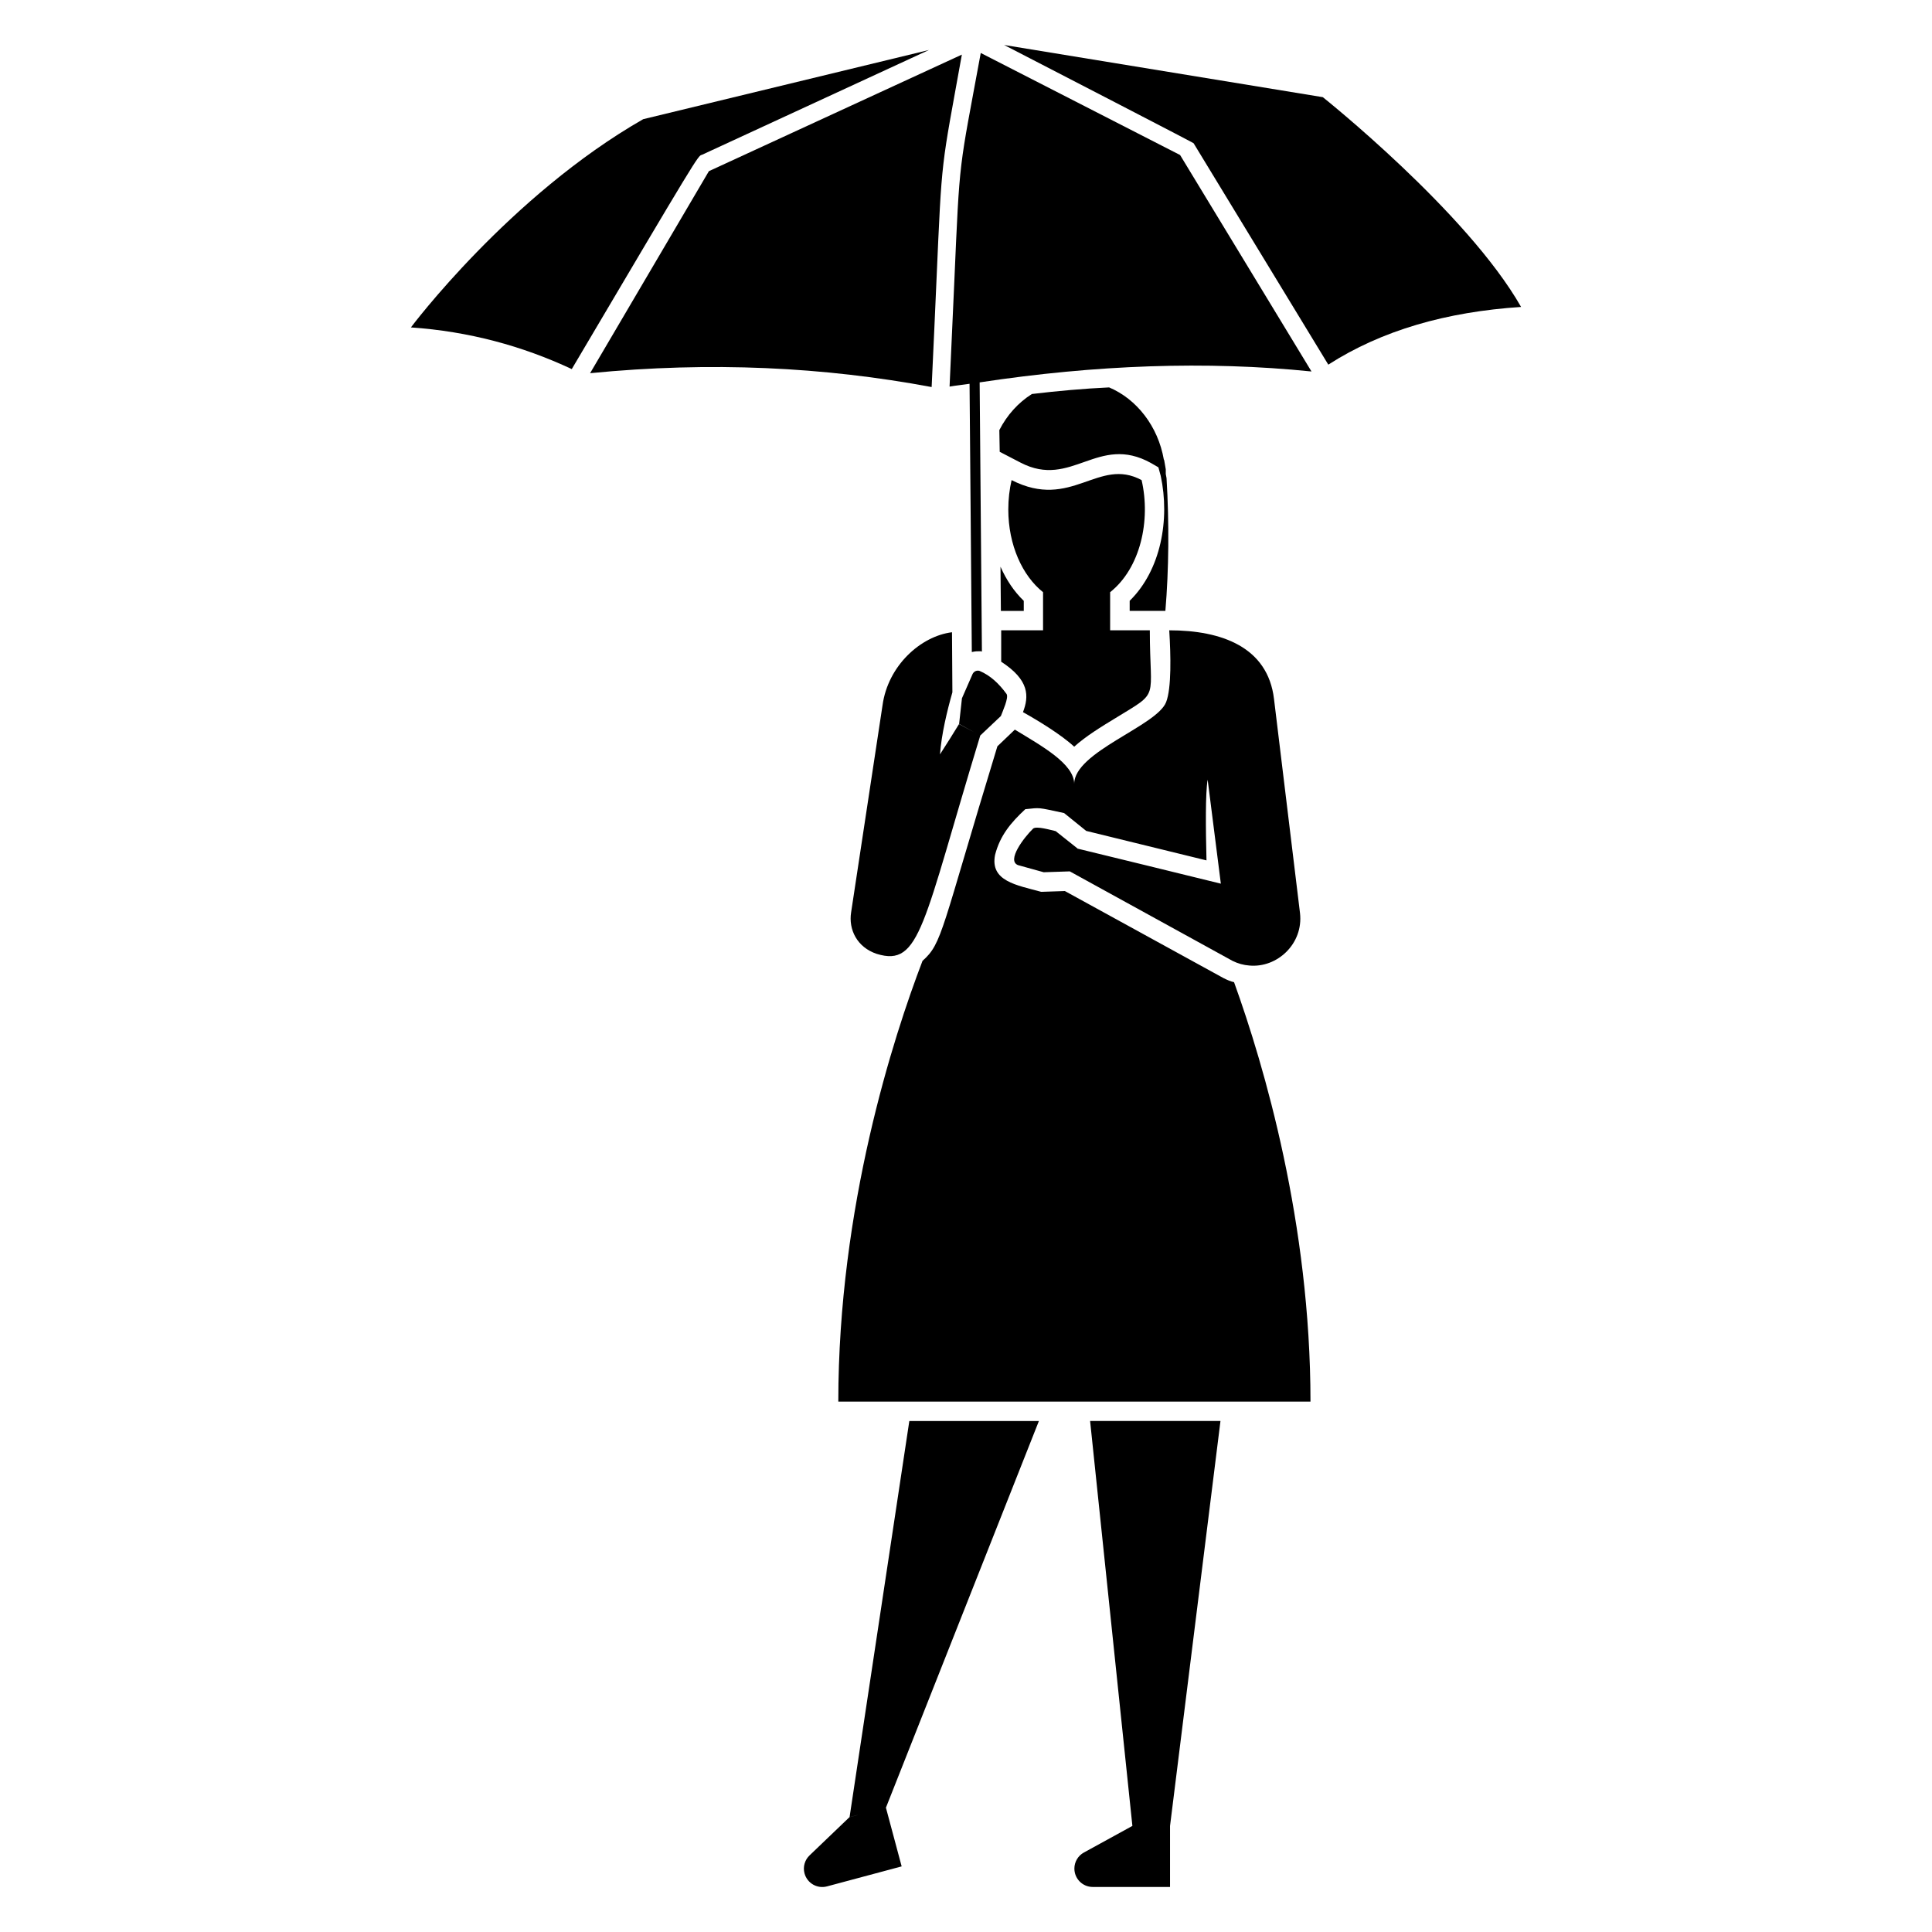
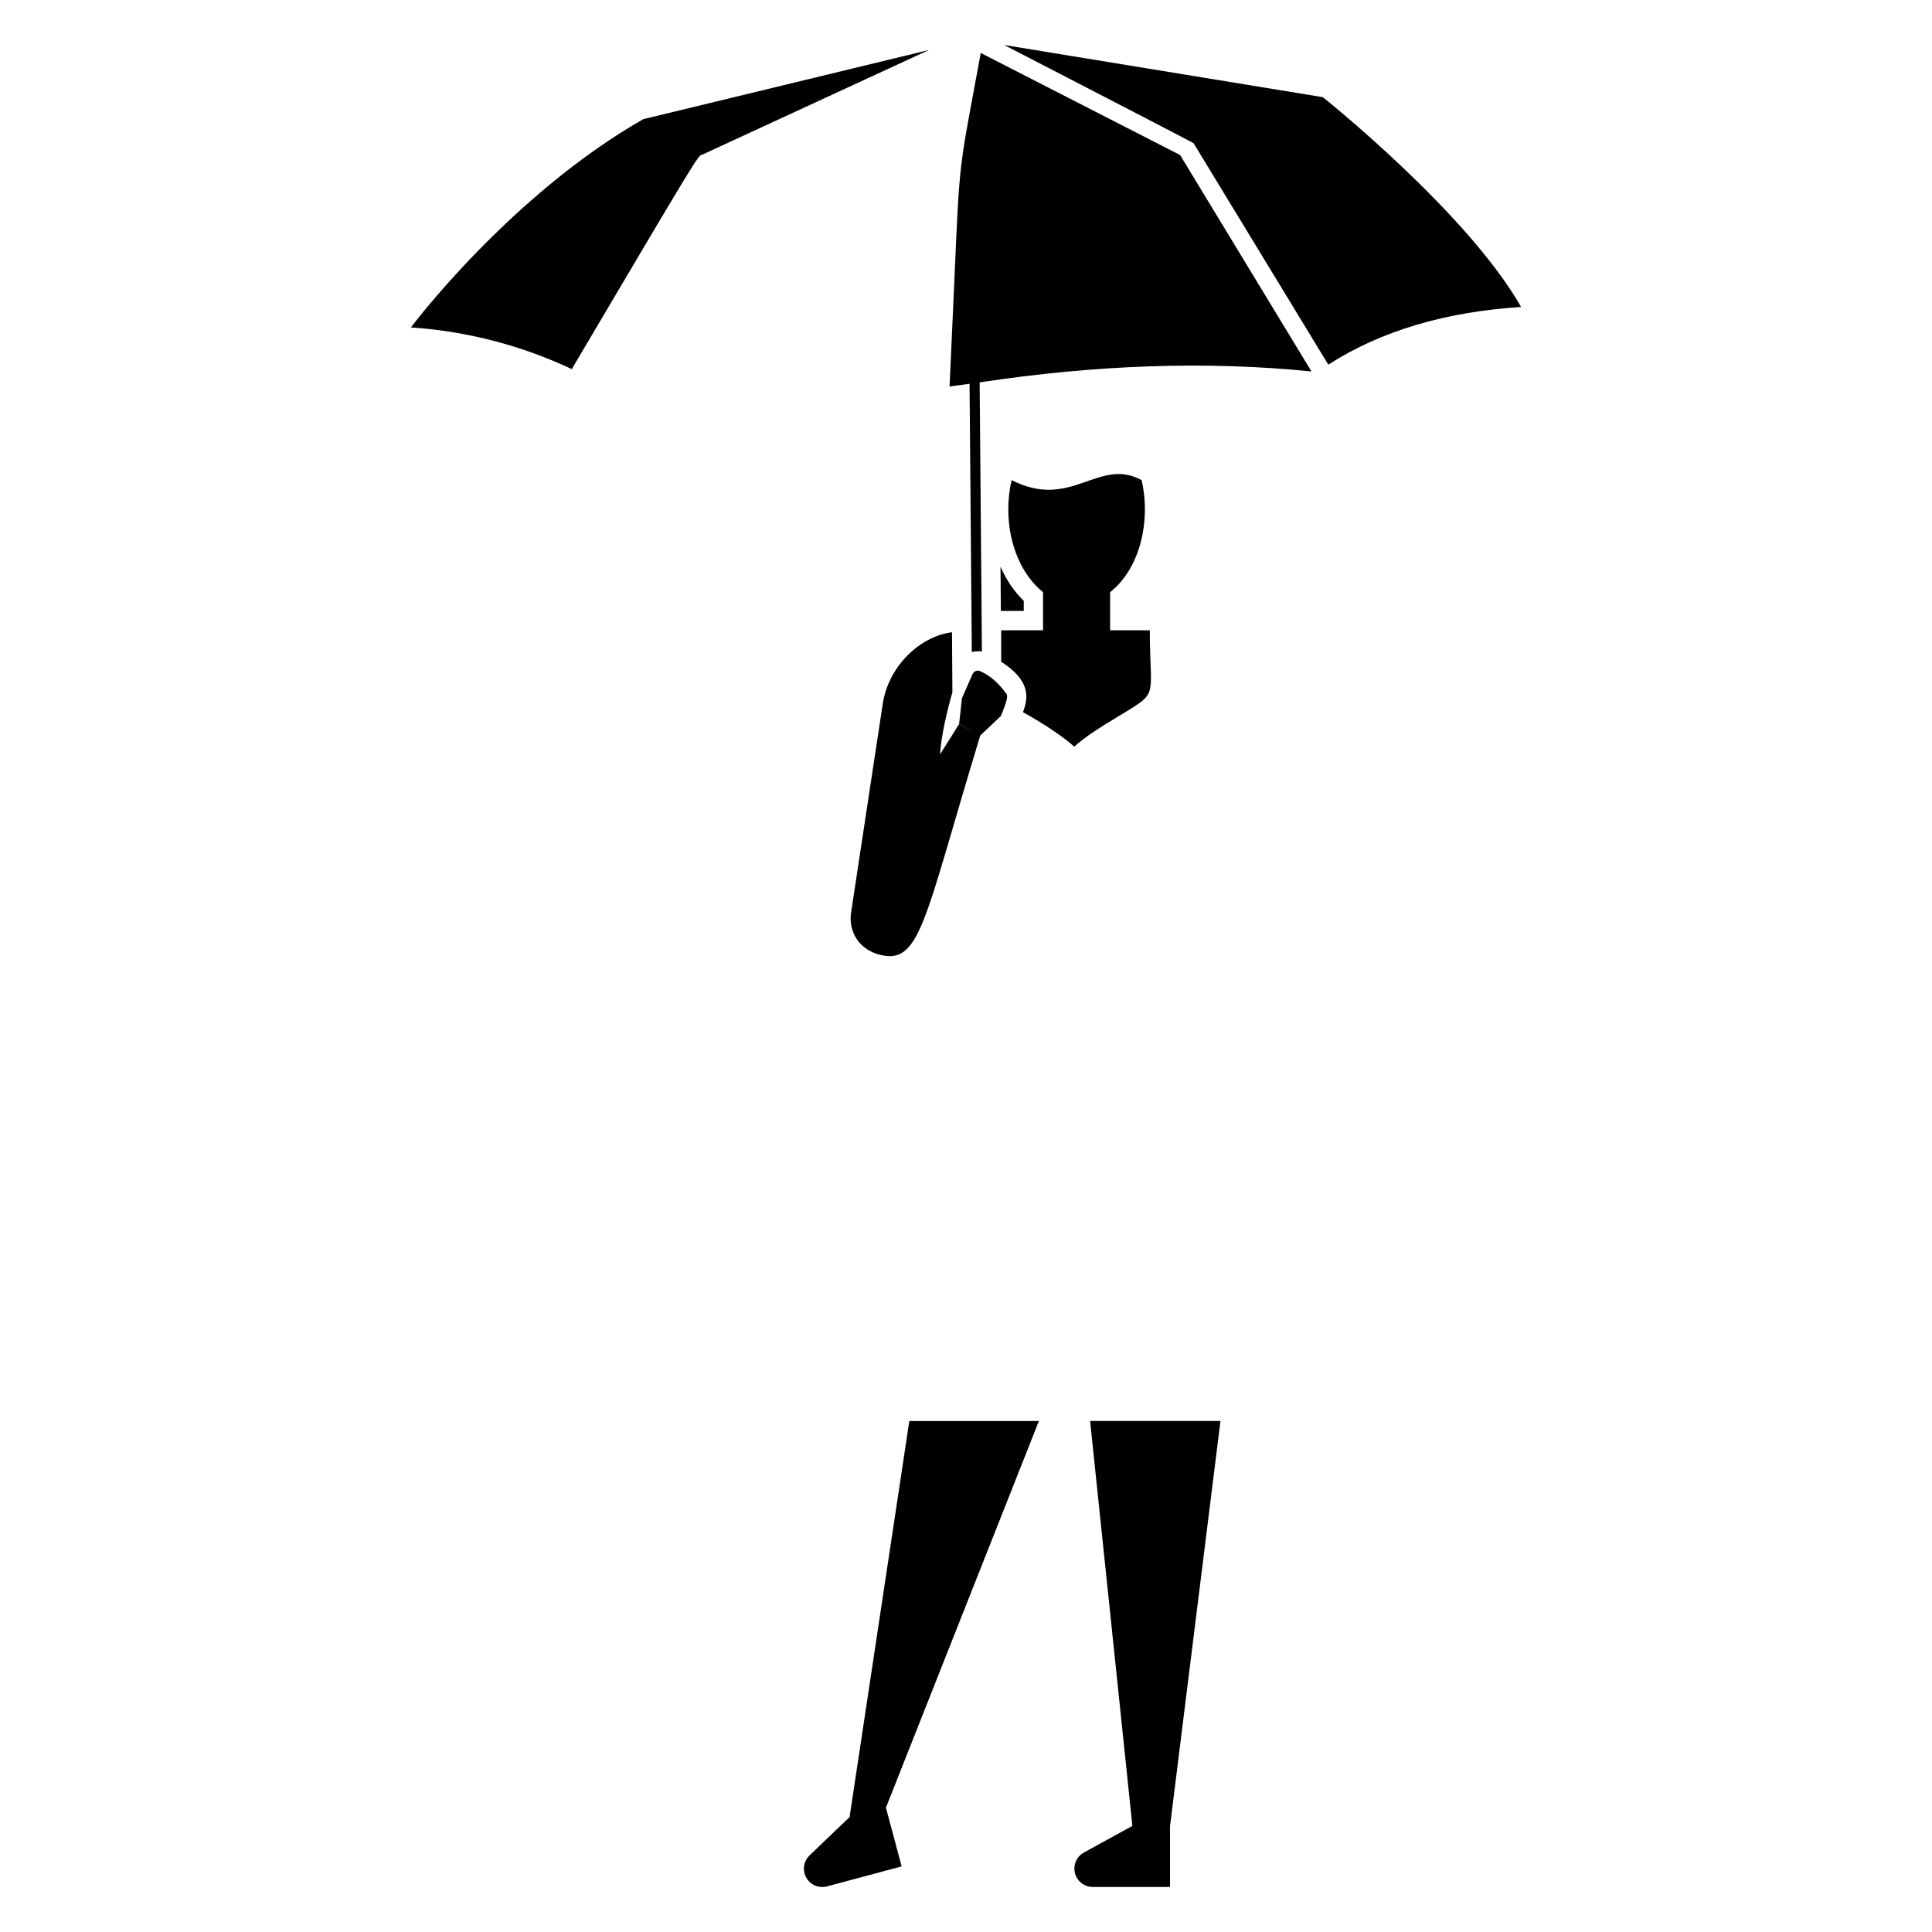
<svg xmlns="http://www.w3.org/2000/svg" fill="#000000" width="800px" height="800px" version="1.1" viewBox="144 144 512 512">
  <g>
    <path d="m415.31 303.23c-2.57-2.469-4.625-5.551-6.168-9.047l0.102 11.723h6.066z" />
-     <path d="m452.53 266c0-0.102-0.102-0.207-0.102-0.207-1.543-8.844-7.199-16.039-14.496-19.125-6.684 0.309-13.57 0.926-20.461 1.746-3.598 2.262-6.582 5.551-8.637 9.562l0.102 5.758 5.551 2.879c13.5 7.012 20.48-7.723 34.547 0.102l1.953 1.133 0.617 2.262c2.477 11.566 0.051 24.984-8.227 33.109v2.672h9.461c0.926-11 1.027-23.238 0.309-35.164-0.102-0.41-0.102-0.719-0.207-1.133v-1.234c-0.102-0.816-0.305-1.535-0.41-2.359z" />
    <path d="m432.89 520.58 11.207 107.32h-0.031l-12.812 7.031c-1.562 0.844-2.531 2.488-2.531 4.258 0 2.703 2.18 4.875 4.875 4.875h20.473v-16.164l13.367-107.33-34.547 0.004z" />
    <path d="m419.32 520.58h-34.34l-15.836 104.98 3.207-0.852-3.25 0.875-10.551 10.105c-1.285 1.223-1.809 3.055-1.348 4.769 0.699 2.613 3.363 4.152 5.973 3.453l19.773-5.297-4.184-15.617 0.043-0.012z" />
    <path d="m415.1 332.73c4 2.223 10.18 5.996 13.57 9.152 3.086-2.777 7.094-5.242 11-7.609 11.895-7.301 9.047-4.371 9.047-23.238h-10.52v-10.098c8.051-6.394 10.797-19.062 8.34-29.703-11.484-6.199-18.578 8.113-34.453 0-0.566 2.445-0.875 5.059-0.875 7.773 0 9.438 3.742 17.582 9.211 21.93v10.098h-11.094v8.328c7.523 4.887 7.379 9.164 5.773 13.367z" />
-     <path d="m468.36 403.27-42.156-23.133-6.273 0.207c-6.519-1.789-13.582-2.809-12.234-9.77 1.328-5.191 4.215-8.586 8.02-12.133 4.113-0.41 3.004-0.535 10.281 1.027l5.859 4.731 31.875 7.812c-0.207-8.43-0.309-17.891 0.309-21.387l3.496 27.555c-0.793-0.195-37.035-9.09-37.836-9.254l-0.082 0.164 0.051-0.145-5.902-4.688c-1.316-0.289-5.078-1.41-5.973-0.68-2.406 2.332-7.113 8.473-4.019 9.684l6.816 1.891 6.848-0.227 0.012-0.031 43.172 23.742c1.441 0.719 2.981 1.133 4.422 1.234 7.402 0.719 14.395-5.758 13.469-13.879l-6.891-56.754c-1.637-13.746-13.859-18.199-27.762-18.199 0.41 6.582 0.617 15.32-0.824 19.02-2.469 6.375-24.367 13.16-24.367 21.695 0-5.348-8.637-10.078-15.73-14.395l-4.625 4.422c-15.012 49.18-14.547 52.148-19.844 56.859-7.711 20.152-22.312 65.188-22.312 116.8h125.13c0-47.195-12.234-88.938-20.254-111.15-0.926-0.203-1.852-0.613-2.672-1.023z" />
    <path d="m329.99 185.04 60.191-27.793-75.727 18.336c-35.43 20.277-61.559 55.184-61.559 55.184 15.32 1.059 29.469 4.883 42.629 11.043 33.418-56.551 33.469-56.582 34.465-56.77z" />
    <path d="m494.56 169.75-84.453-13.828c14.91 7.699 49.629 25.633 50.207 26.035l35.699 58.676c14.168-9.098 31.34-14.004 51.09-15.289-14.305-25.129-52.543-55.594-52.543-55.594z" />
    <path d="m403.91 158.04c-5.828 31.73-5.531 26.742-7.031 61.113-0.32 7.156-0.711 16.121-1.234 27.297 1.789-0.309 3.516-0.461 5.297-0.742l0.598 71.09c1.184-0.238 1.223-0.207 2.469-0.207l0.207 0.102-0.598-71.355c30.723-4.648 60.086-5.727 87.941-2.891l-34.824-57.363z" />
-     <path d="m392.15 218.88c1.512-34.414 1.234-29.664 6.754-60.406l-67.039 30.887-31.484 53.539c31.934-3.144 62-1.664 90.512 3.672 0.539-11.363 0.941-20.441 1.258-27.691z" />
-     <path d="m396.29 311.55c-8.328 1.039-16.965 8.875-18.406 19.328l-8.328 54.906c-0.719 4.523 1.543 9.254 6.785 11 11.609 3.578 12.184-7.785 27.441-57.867l5.461-5.16c0.473-1.266 2.117-4.832 1.523-5.82-1.984-2.734-4.297-4.926-7.144-6.129-0.656-0.215-1.43 0-1.859 0.77l-2.836 6.477-0.75 6.805 4.492 2.457c-0.152-0.082-4.371-2.332-4.523-2.418-1.922 3.144-2.57 4.144-5.039 8.02 0.41-5.348 1.852-11.414 3.289-16.449z" />
+     <path d="m396.29 311.55c-8.328 1.039-16.965 8.875-18.406 19.328l-8.328 54.906c-0.719 4.523 1.543 9.254 6.785 11 11.609 3.578 12.184-7.785 27.441-57.867l5.461-5.16c0.473-1.266 2.117-4.832 1.523-5.82-1.984-2.734-4.297-4.926-7.144-6.129-0.656-0.215-1.43 0-1.859 0.77l-2.836 6.477-0.75 6.805 4.492 2.457c-0.152-0.082-4.371-2.332-4.523-2.418-1.922 3.144-2.57 4.144-5.039 8.02 0.41-5.348 1.852-11.414 3.289-16.449" />
  </g>
</svg>